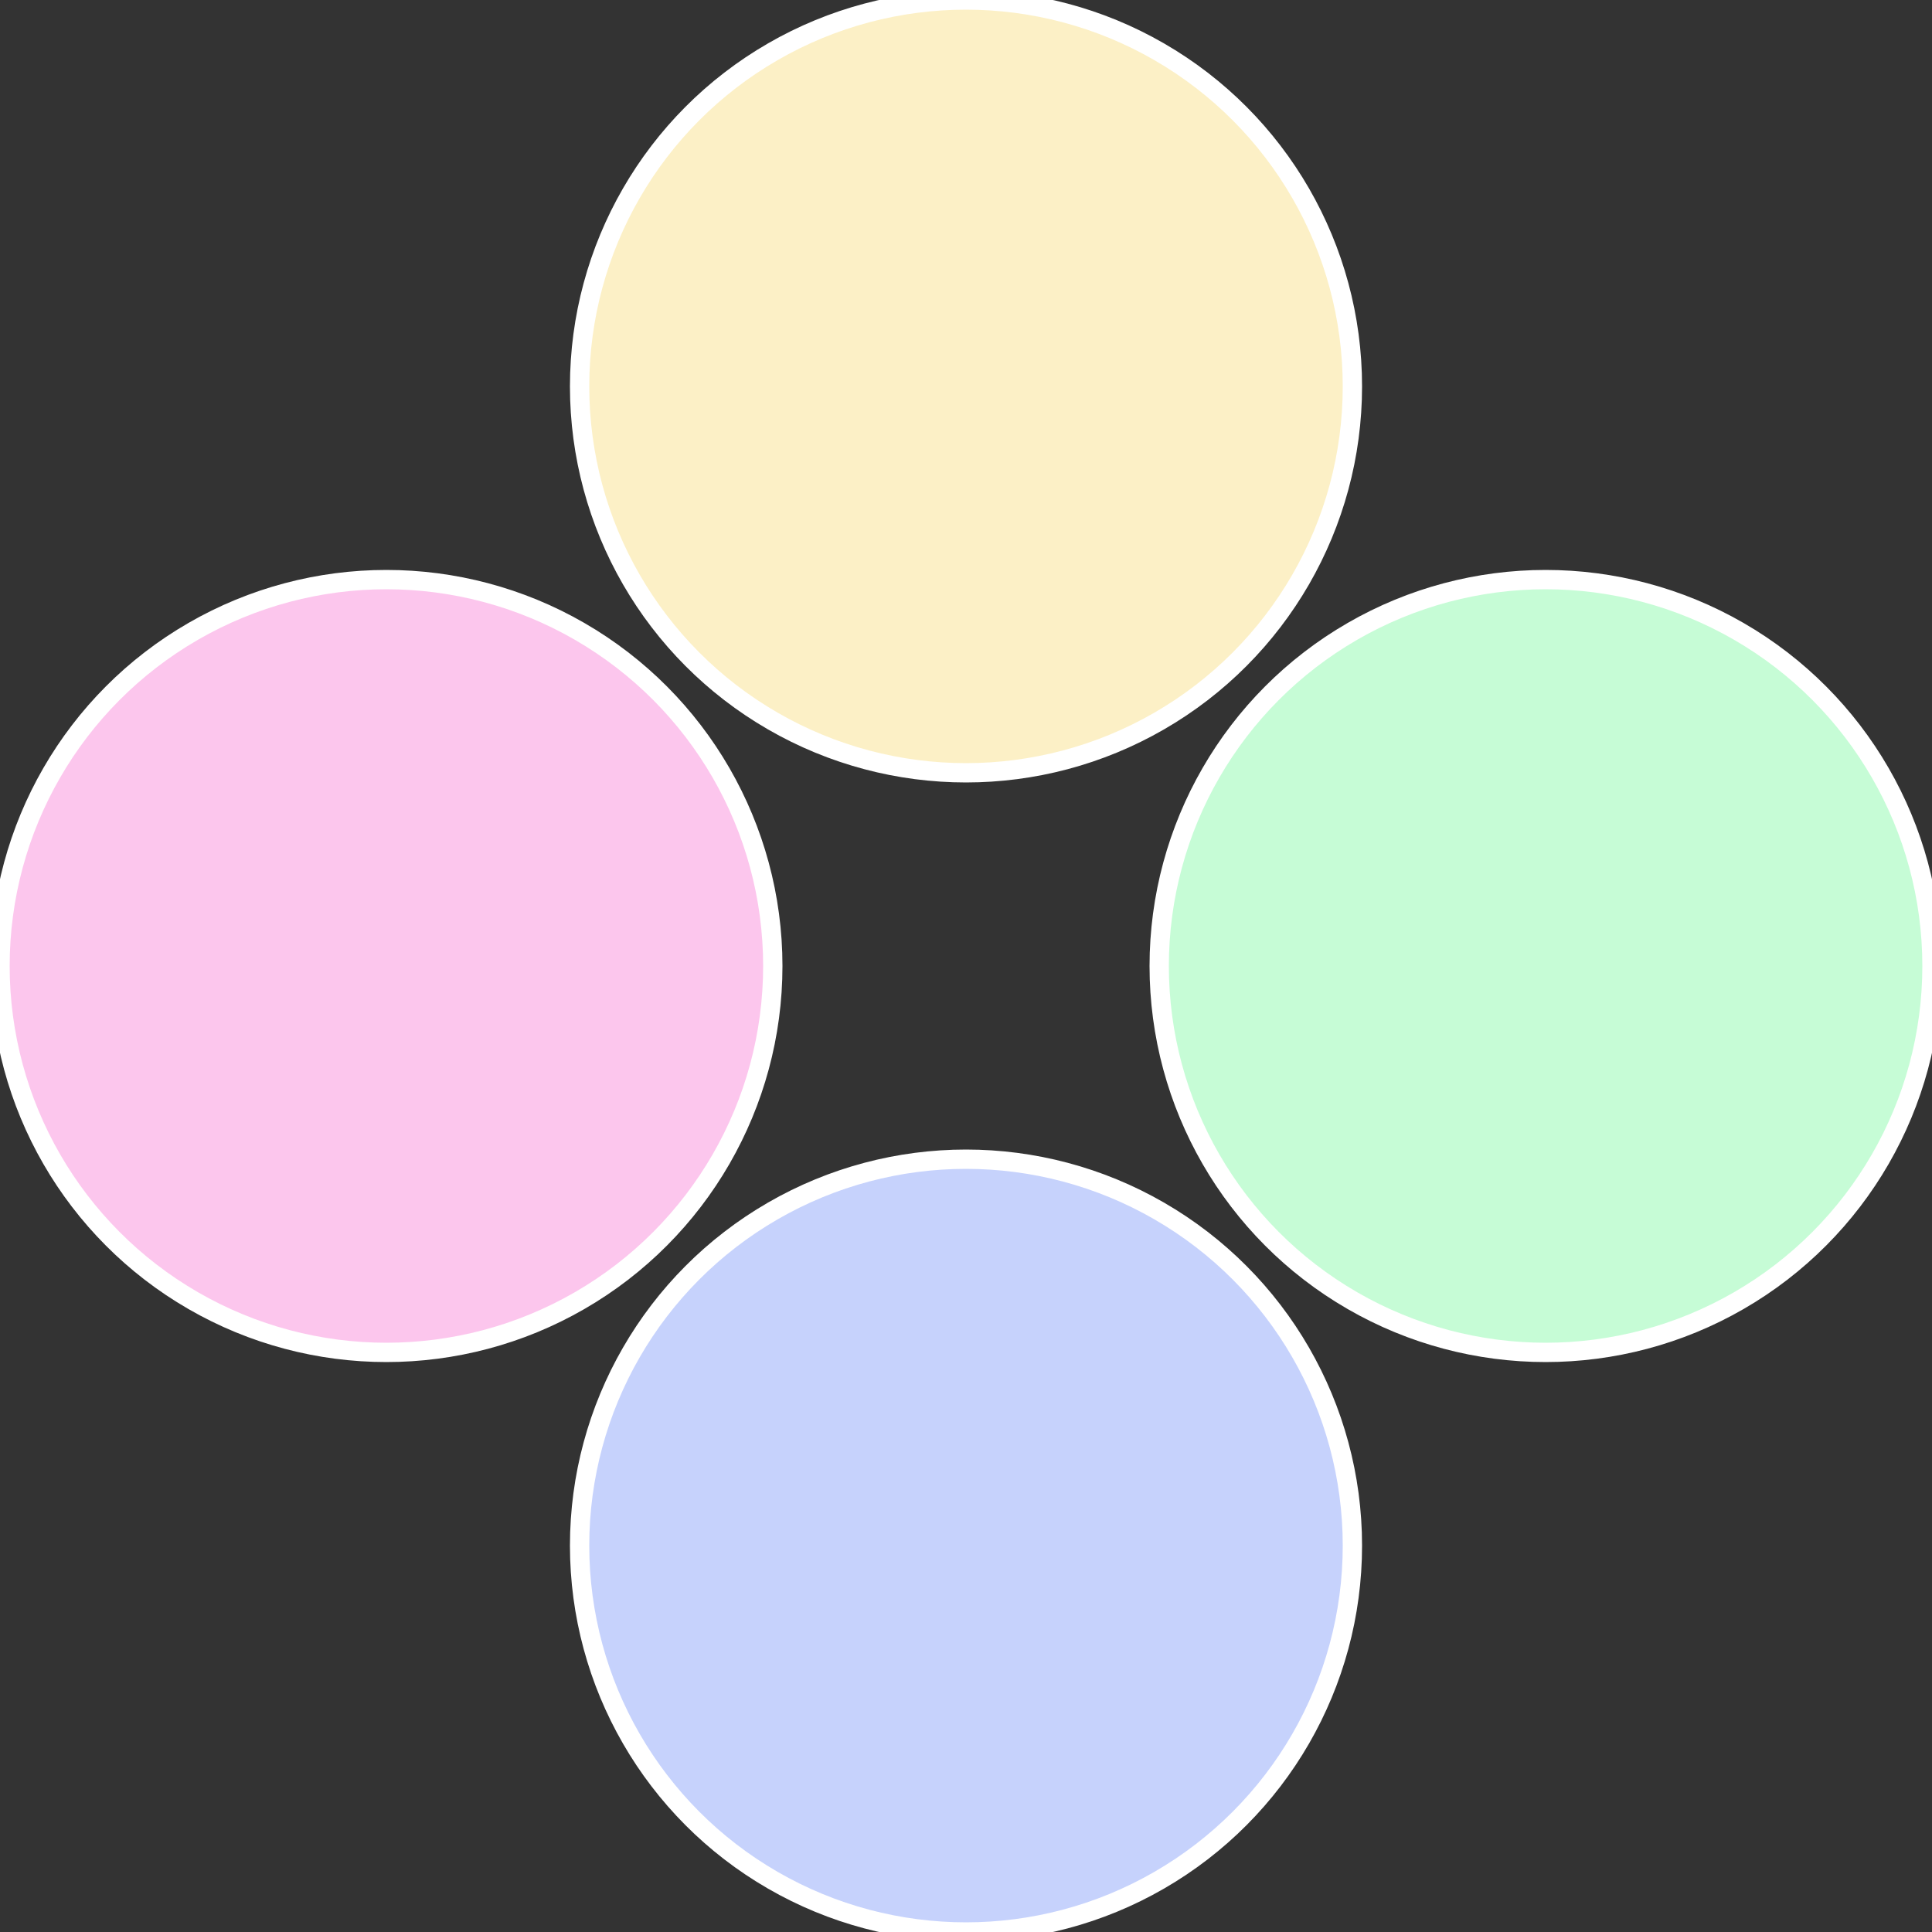
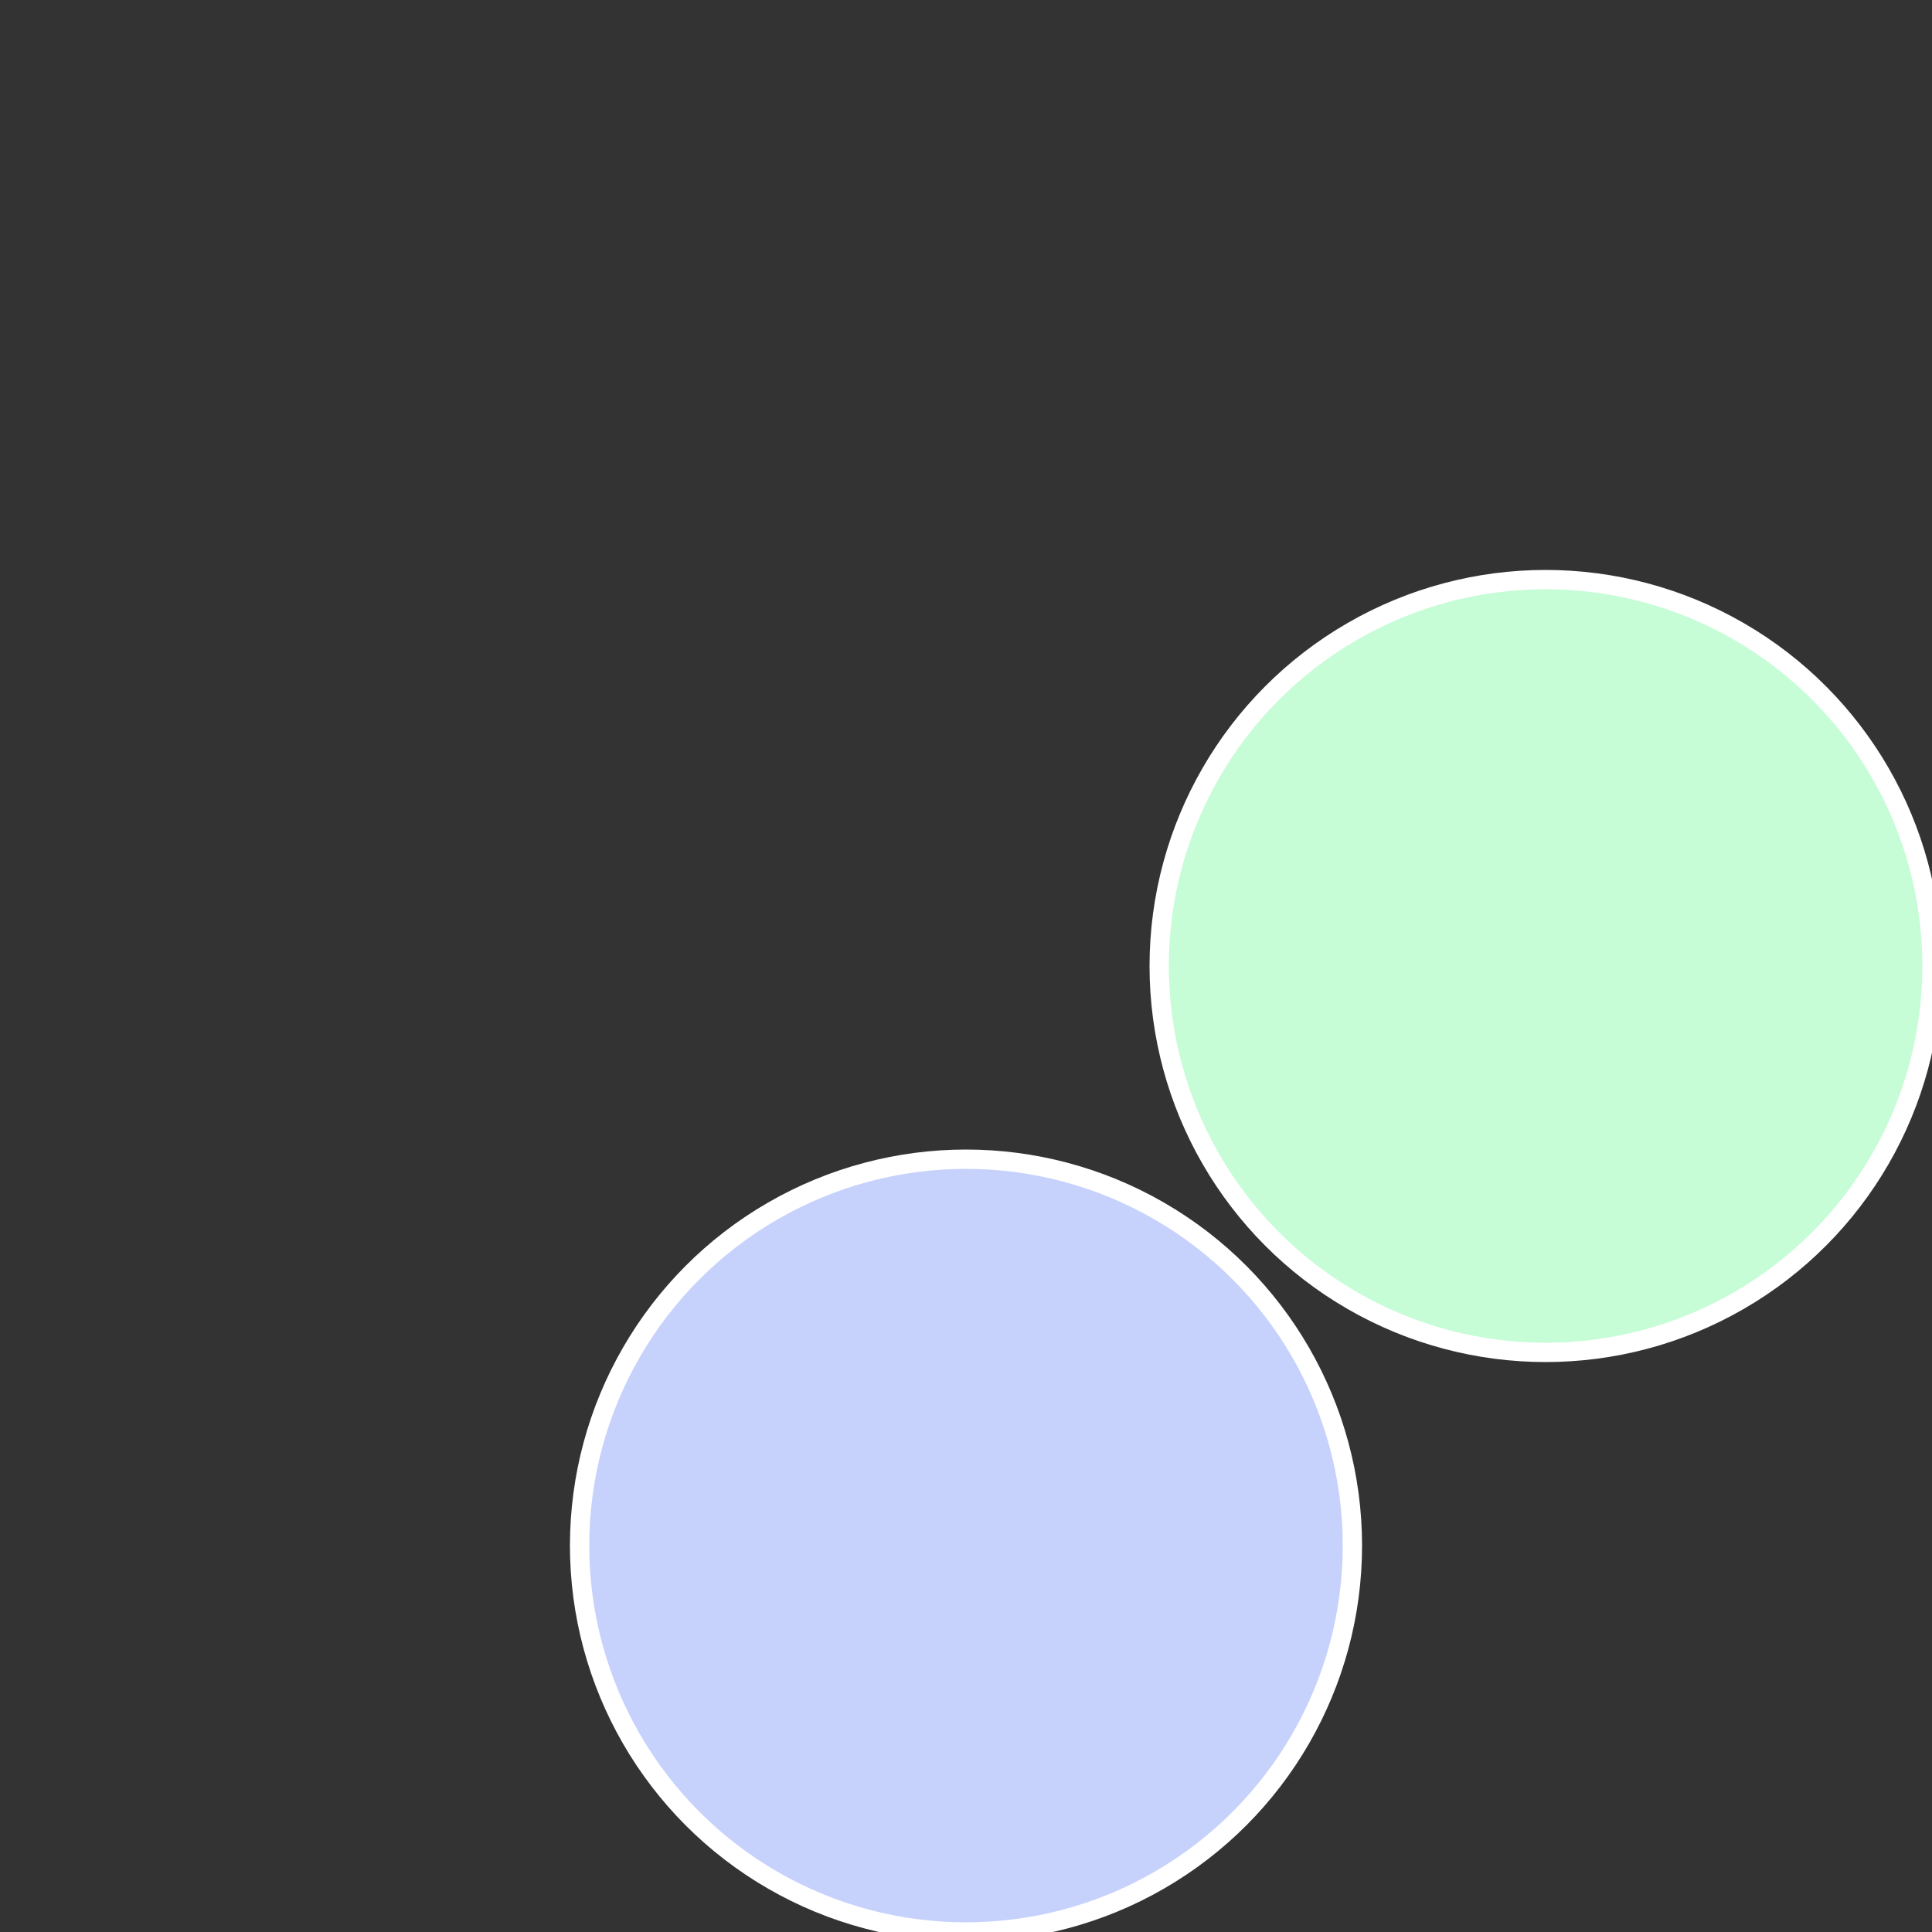
<svg xmlns="http://www.w3.org/2000/svg" width="500" height="500" viewBox="-1 -1 2 2">
  <rect x="-1" y="-1" width="2" height="2" fill="#333333" stroke="none" />
  <circle cx="0.6" cy="0" r="0.4" fill="#c6fcd6" stroke="#fff" stroke-width="1%" />
  <circle cx="3.6739403974421E-17" cy="0.6" r="0.4" fill="#c6d2fc" stroke="#fff" stroke-width="1%" />
-   <circle cx="-0.6" cy="7.3478807948841E-17" r="0.4" fill="#fcc6ed" stroke="#fff" stroke-width="1%" />
-   <circle cx="-1.1021821192326E-16" cy="-0.6" r="0.4" fill="#fcf0c6" stroke="#fff" stroke-width="1%" />
</svg>